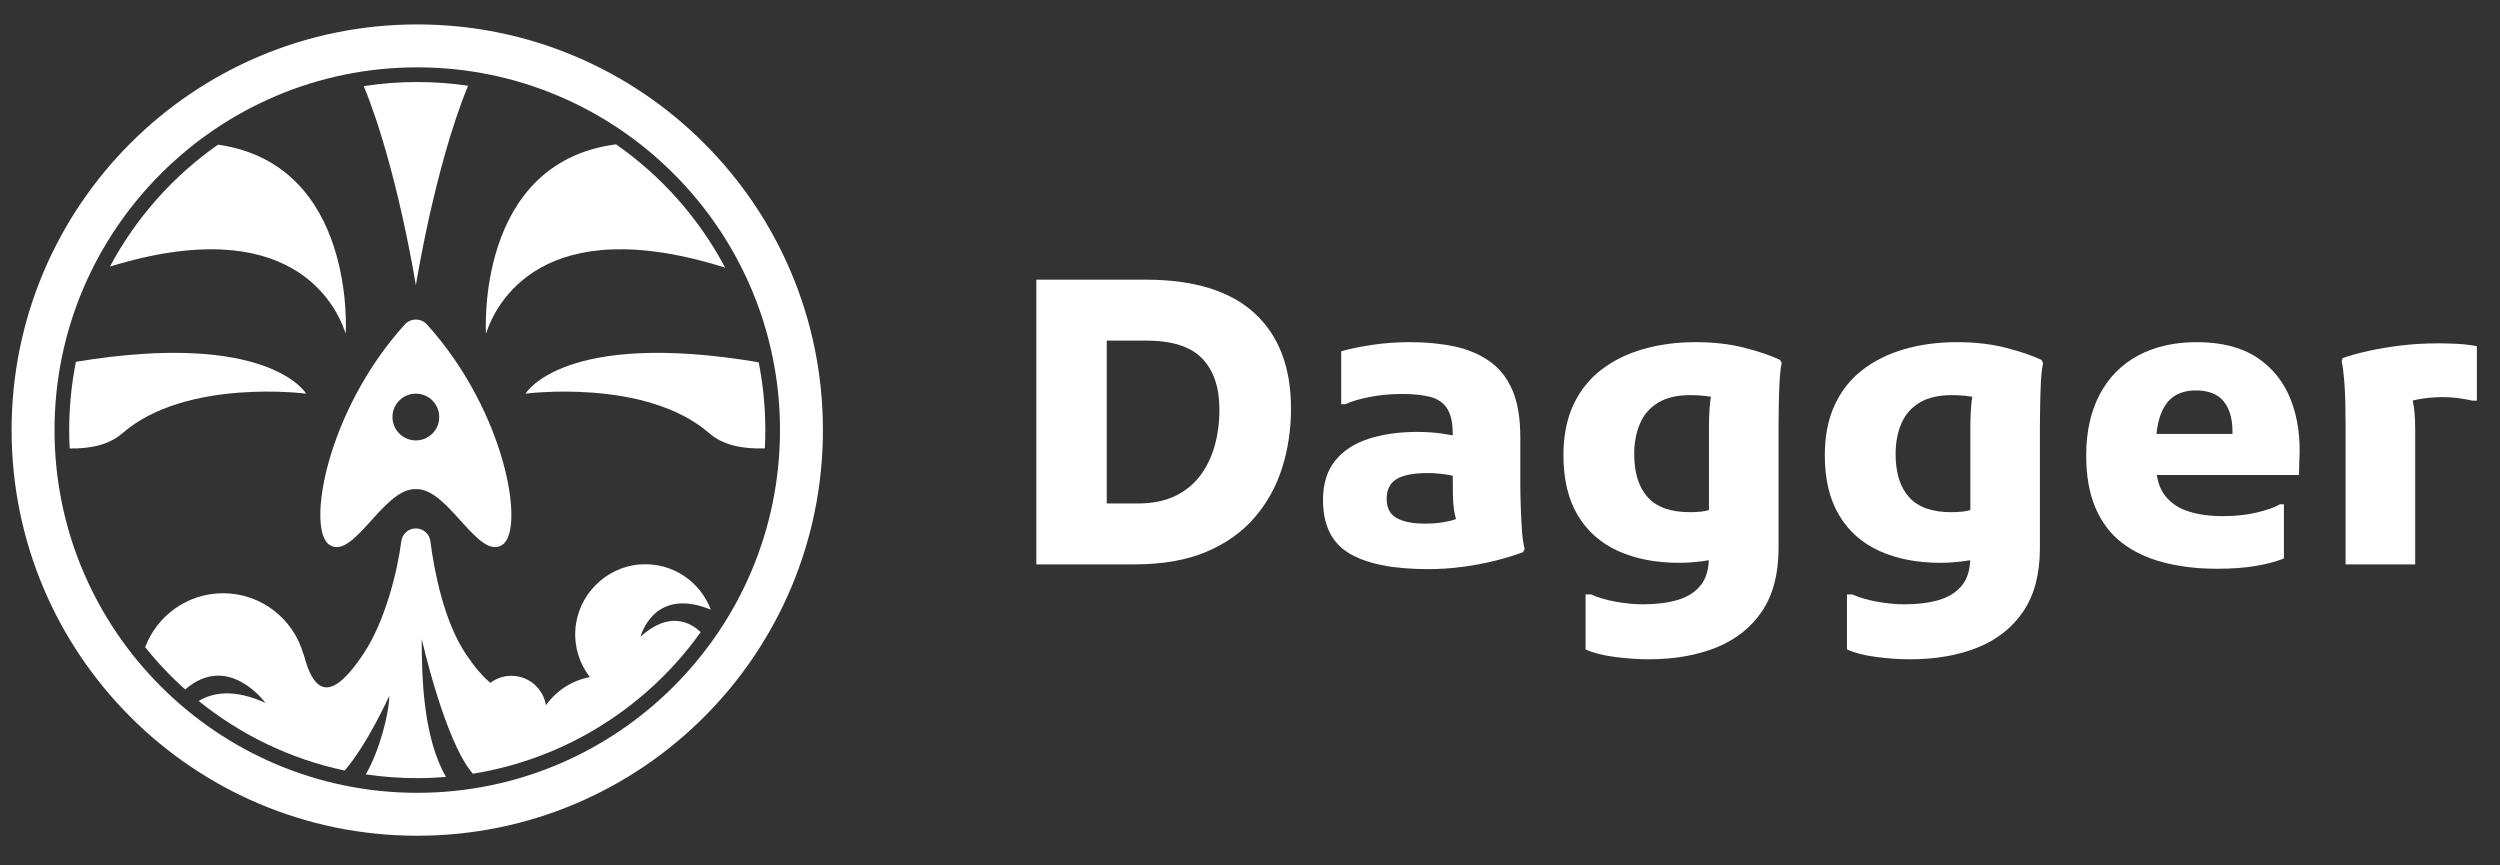
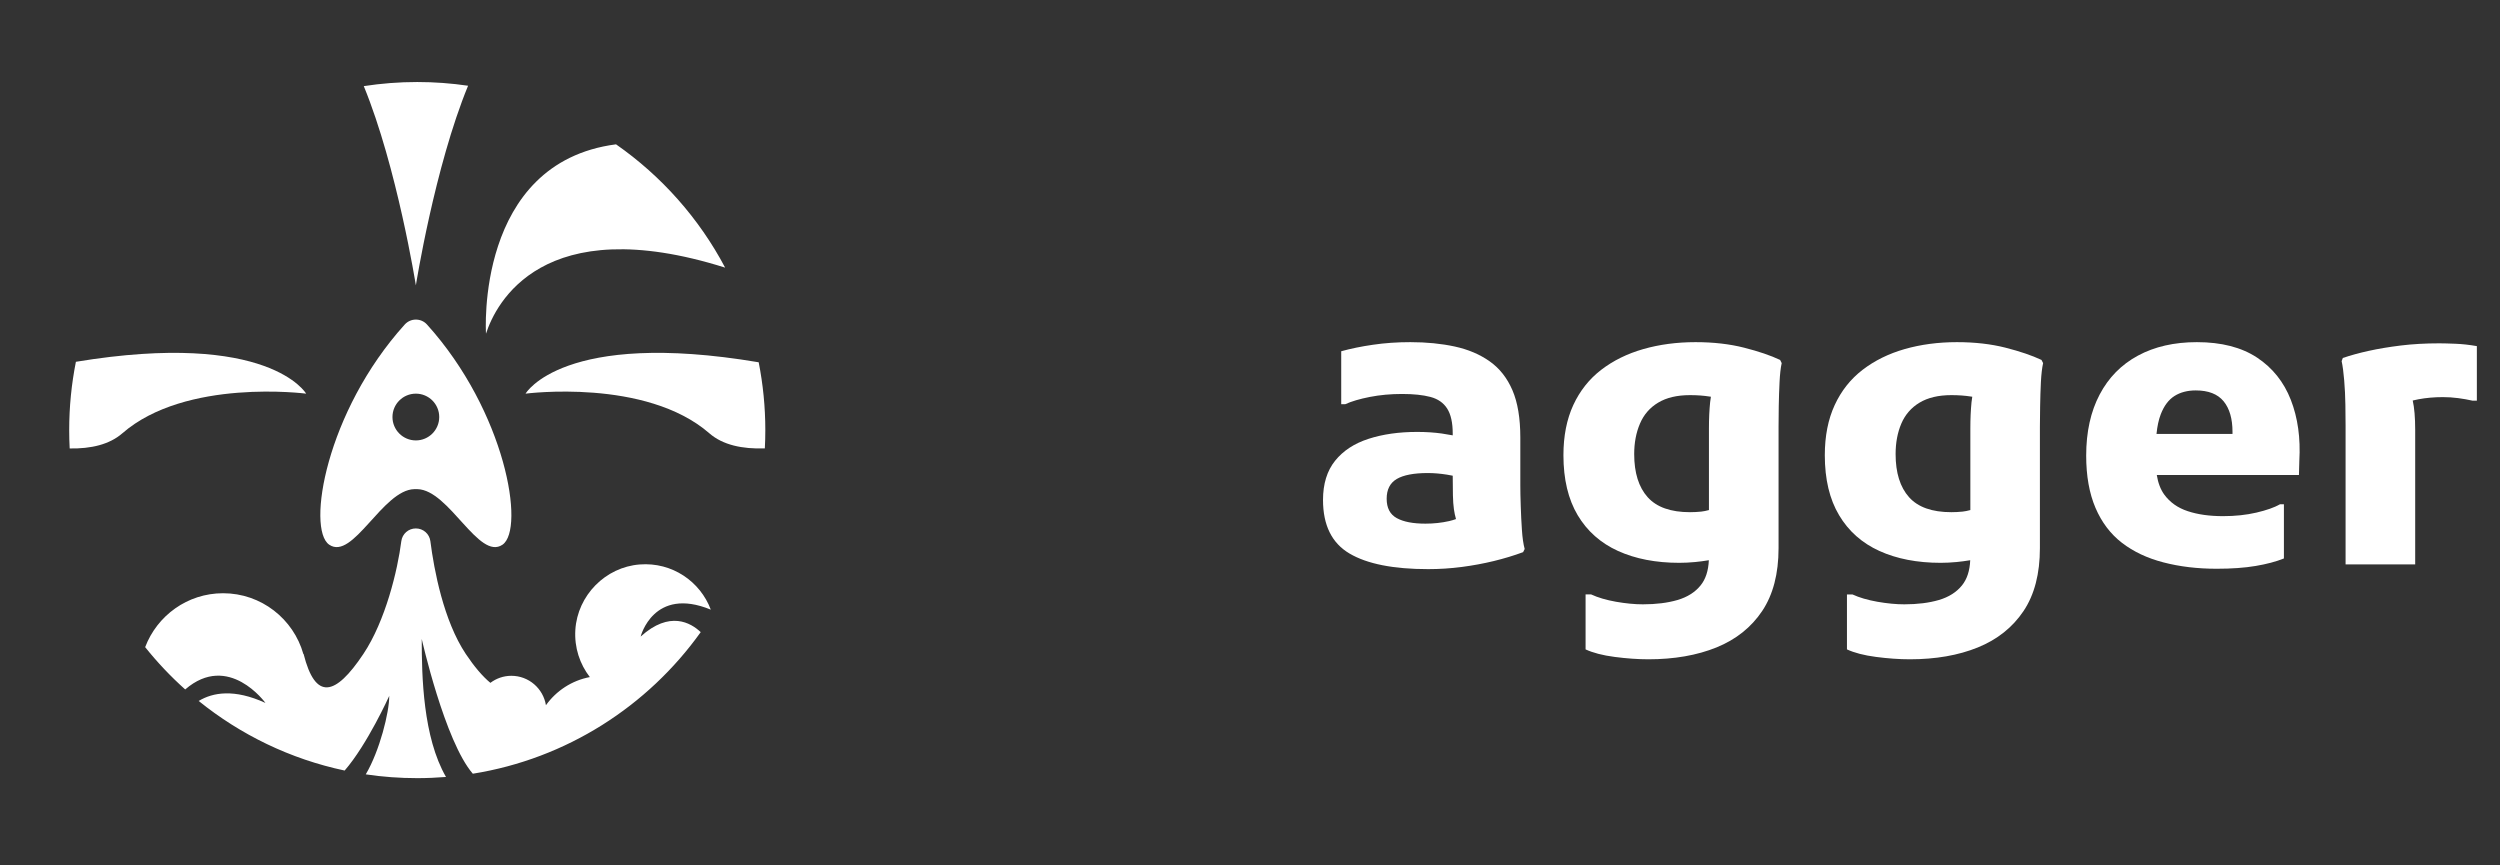
<svg xmlns="http://www.w3.org/2000/svg" width="78" height="27" viewBox="0 0 78 27" fill="none">
  <rect x="0" y="0" width="78" height="27" fill="#333333" stroke="none" />
  <g clip-path="url(#clip0_3237_2069)">
-     <path d="M39.138 9.768C38.377 9.074 37.248 8.726 35.751 8.726H32.334V17.609H35.381C36.261 17.609 37.01 17.48 37.627 17.221C38.243 16.962 38.747 16.606 39.138 16.153C39.529 15.701 39.817 15.183 40.002 14.599C40.187 14.015 40.279 13.398 40.279 12.748C40.279 11.457 39.899 10.464 39.138 9.768H39.138ZM37.898 13.908C37.8 14.261 37.647 14.574 37.442 14.845C37.236 15.117 36.973 15.329 36.652 15.481C36.331 15.633 35.944 15.709 35.492 15.709H34.53V10.626H35.751C36.566 10.626 37.152 10.813 37.51 11.187C37.867 11.562 38.046 12.09 38.046 12.773C38.046 13.176 37.997 13.554 37.898 13.908Z" fill="white" />
    <path d="M47.447 15.783C47.438 15.528 47.434 15.314 47.434 15.142V13.649C47.434 13.049 47.352 12.557 47.188 12.175C47.023 11.792 46.787 11.492 46.478 11.274C46.17 11.056 45.806 10.902 45.386 10.811C44.967 10.721 44.506 10.675 44.005 10.675C43.593 10.675 43.205 10.702 42.839 10.756C42.472 10.809 42.142 10.877 41.846 10.959V12.612H41.969C42.166 12.522 42.424 12.446 42.74 12.384C43.057 12.322 43.392 12.292 43.746 12.292C44.099 12.292 44.393 12.322 44.628 12.384C44.862 12.446 45.037 12.567 45.152 12.748C45.267 12.929 45.325 13.188 45.325 13.525V13.583C45.213 13.562 45.098 13.543 44.979 13.525C44.749 13.493 44.494 13.476 44.214 13.476C43.647 13.476 43.141 13.548 42.697 13.692C42.253 13.836 41.905 14.064 41.654 14.377C41.404 14.689 41.278 15.096 41.278 15.598C41.278 16.388 41.554 16.945 42.105 17.27C42.655 17.595 43.474 17.757 44.56 17.757C44.913 17.757 45.263 17.734 45.608 17.689C45.954 17.644 46.287 17.582 46.608 17.504C46.928 17.426 47.233 17.334 47.521 17.227L47.57 17.128C47.529 16.98 47.5 16.782 47.484 16.535C47.467 16.289 47.455 16.038 47.447 15.783L47.447 15.783ZM44.474 16.338C44.087 16.338 43.789 16.281 43.579 16.165C43.369 16.05 43.264 15.849 43.264 15.561C43.264 15.273 43.369 15.068 43.579 14.944C43.789 14.821 44.112 14.759 44.548 14.759C44.737 14.759 44.934 14.776 45.14 14.808C45.206 14.819 45.267 14.83 45.325 14.842C45.325 15.087 45.327 15.293 45.331 15.456C45.335 15.625 45.345 15.769 45.362 15.888C45.377 15.995 45.399 16.097 45.427 16.195C45.359 16.219 45.289 16.241 45.214 16.258C44.975 16.312 44.728 16.338 44.474 16.338Z" fill="white" />
    <path d="M54.417 10.848C53.965 10.733 53.459 10.675 52.9 10.675C52.316 10.675 51.773 10.748 51.272 10.891C50.77 11.035 50.331 11.251 49.957 11.539C49.583 11.827 49.293 12.193 49.087 12.637C48.882 13.081 48.779 13.604 48.779 14.204C48.779 14.953 48.928 15.576 49.223 16.073C49.52 16.571 49.939 16.943 50.482 17.19C51.025 17.436 51.662 17.56 52.394 17.56C52.55 17.56 52.717 17.552 52.893 17.535C53.023 17.523 53.163 17.504 53.316 17.479C53.301 17.808 53.217 18.069 53.06 18.263C52.888 18.477 52.647 18.629 52.339 18.72C52.03 18.81 51.67 18.855 51.259 18.855C51.004 18.855 50.724 18.828 50.42 18.775C50.116 18.721 49.857 18.645 49.643 18.546H49.47V20.261C49.7 20.368 50.002 20.447 50.377 20.496C50.751 20.545 51.103 20.57 51.431 20.57C52.238 20.57 52.945 20.446 53.554 20.2C54.162 19.953 54.638 19.574 54.979 19.065C55.32 18.555 55.491 17.901 55.491 17.103V13.316C55.491 13.143 55.493 12.929 55.497 12.674C55.501 12.419 55.51 12.168 55.522 11.921C55.534 11.675 55.556 11.477 55.589 11.329L55.54 11.23C55.244 11.09 54.87 10.963 54.417 10.848L54.417 10.848ZM52.727 15.98C52.127 15.98 51.687 15.824 51.407 15.512C51.127 15.199 50.987 14.751 50.987 14.167C50.987 13.813 51.047 13.497 51.167 13.217C51.286 12.937 51.474 12.719 51.734 12.563C51.993 12.406 52.324 12.328 52.727 12.328C52.949 12.328 53.153 12.343 53.338 12.372C53.353 12.374 53.365 12.376 53.38 12.378C53.37 12.431 53.362 12.488 53.356 12.551C53.331 12.797 53.319 13.069 53.319 13.365V15.914C53.231 15.938 53.151 15.954 53.079 15.962C52.959 15.974 52.843 15.98 52.727 15.98V15.98Z" fill="white" />
    <path d="M62.573 10.848C62.12 10.733 61.614 10.675 61.055 10.675C60.471 10.675 59.928 10.748 59.426 10.891C58.924 11.035 58.487 11.251 58.112 11.539C57.738 11.827 57.448 12.193 57.243 12.637C57.037 13.081 56.934 13.604 56.934 14.204C56.934 14.953 57.082 15.576 57.379 16.073C57.674 16.571 58.094 16.943 58.637 17.19C59.18 17.436 59.817 17.56 60.549 17.56C60.705 17.56 60.871 17.552 61.049 17.535C61.177 17.523 61.319 17.504 61.471 17.479C61.457 17.808 61.371 18.069 61.215 18.263C61.042 18.477 60.802 18.629 60.493 18.72C60.185 18.81 59.825 18.855 59.414 18.855C59.159 18.855 58.879 18.828 58.575 18.775C58.27 18.721 58.011 18.645 57.798 18.547H57.625V20.261C57.855 20.368 58.157 20.447 58.532 20.496C58.906 20.545 59.257 20.57 59.587 20.57C60.393 20.57 61.1 20.447 61.709 20.2C62.317 19.953 62.792 19.574 63.134 19.065C63.475 18.555 63.645 17.901 63.645 17.103V13.316C63.645 13.143 63.647 12.929 63.652 12.674C63.656 12.419 63.664 12.168 63.676 11.921C63.689 11.675 63.712 11.477 63.745 11.329L63.695 11.23C63.399 11.091 63.025 10.963 62.572 10.848L62.573 10.848ZM60.882 15.98C60.281 15.98 59.841 15.824 59.562 15.512C59.283 15.199 59.143 14.751 59.143 14.167C59.143 13.813 59.202 13.497 59.321 13.217C59.441 12.937 59.63 12.719 59.889 12.563C60.148 12.407 60.479 12.328 60.882 12.328C61.104 12.328 61.308 12.343 61.493 12.372C61.508 12.374 61.52 12.376 61.535 12.378C61.525 12.431 61.518 12.488 61.511 12.551C61.487 12.797 61.475 13.069 61.475 13.365V15.914C61.386 15.938 61.305 15.954 61.234 15.962C61.114 15.974 60.997 15.98 60.882 15.98V15.98Z" fill="white" />
    <path d="M70.419 11.156C69.933 10.836 69.308 10.675 68.544 10.675C67.836 10.675 67.223 10.815 66.705 11.095C66.187 11.374 65.788 11.779 65.509 12.31C65.229 12.841 65.089 13.476 65.089 14.216C65.089 14.85 65.186 15.393 65.379 15.845C65.572 16.297 65.848 16.661 66.206 16.937C66.564 17.212 66.995 17.416 67.501 17.547C68.007 17.679 68.56 17.745 69.16 17.745C69.629 17.745 70.035 17.716 70.376 17.658C70.717 17.601 71.011 17.523 71.258 17.424V15.734H71.135C70.962 15.833 70.717 15.919 70.401 15.993C70.084 16.067 69.736 16.104 69.358 16.104C68.939 16.104 68.573 16.053 68.26 15.949C67.947 15.847 67.703 15.674 67.525 15.431C67.409 15.271 67.331 15.066 67.292 14.821H71.727L71.739 14.377C71.78 13.669 71.692 13.036 71.474 12.476C71.256 11.917 70.904 11.477 70.419 11.156L70.419 11.156ZM69.654 13.538H67.283C67.307 13.297 67.351 13.093 67.415 12.927C67.518 12.66 67.662 12.469 67.847 12.353C68.031 12.238 68.252 12.181 68.507 12.181C68.901 12.181 69.191 12.294 69.377 12.52C69.562 12.746 69.654 13.065 69.654 13.476V13.538L69.654 13.538Z" fill="white" />
    <path d="M76.606 10.725C76.396 10.717 76.23 10.712 76.106 10.712C75.671 10.712 75.269 10.735 74.904 10.78C74.537 10.825 74.204 10.881 73.904 10.947C73.604 11.013 73.335 11.087 73.096 11.169L73.059 11.267C73.092 11.416 73.118 11.615 73.139 11.866C73.16 12.117 73.172 12.372 73.176 12.631C73.18 12.89 73.182 13.102 73.182 13.266V17.609H75.354V13.414C75.354 13.027 75.328 12.721 75.277 12.496C75.333 12.482 75.392 12.47 75.453 12.458C75.691 12.413 75.946 12.39 76.218 12.39C76.374 12.39 76.532 12.4 76.693 12.421C76.853 12.442 77.003 12.469 77.143 12.501H77.278V10.799C77.04 10.757 76.816 10.733 76.606 10.725L76.606 10.725Z" fill="white" />
-     <path d="M13.018 0.762C6.028 0.762 0.362 6.429 0.362 13.419C0.362 20.409 6.028 26.075 13.018 26.075C20.008 26.075 25.675 20.409 25.675 13.419C25.675 6.429 20.008 0.762 13.018 0.762ZM13.018 24.736C6.778 24.736 1.701 19.659 1.701 13.419C1.701 7.178 6.778 2.101 13.018 2.101C19.259 2.101 24.336 7.178 24.336 13.419C24.336 19.659 19.259 24.736 13.018 24.736V24.736Z" fill="white" />
    <path d="M9.552 12.282C9.552 12.282 8.399 10.292 2.368 11.288C2.231 11.977 2.159 12.689 2.159 13.419C2.159 13.611 2.164 13.802 2.174 13.992C2.841 14.004 3.416 13.868 3.816 13.52C5.799 11.792 9.552 12.282 9.552 12.282Z" fill="white" />
-     <path d="M10.786 10.411C10.786 10.411 11.13 5.137 6.803 4.513C5.4 5.494 4.24 6.798 3.43 8.317C9.047 6.59 10.485 9.478 10.786 10.411Z" fill="white" />
    <path d="M14.604 2.675C14.086 2.599 13.557 2.559 13.018 2.559C12.451 2.559 11.894 2.603 11.35 2.687C12.389 5.218 12.975 8.903 12.975 8.903C12.975 8.903 13.562 5.206 14.604 2.675Z" fill="white" />
    <path d="M22.624 8.35C21.811 6.812 20.639 5.493 19.22 4.503C14.816 5.078 15.163 10.411 15.163 10.411C15.466 9.472 16.919 6.553 22.624 8.35Z" fill="white" />
    <path d="M23.671 11.303C17.56 10.272 16.397 12.282 16.397 12.282C16.397 12.282 20.15 11.792 22.133 13.52C22.55 13.883 23.158 14.015 23.863 13.989C23.873 13.8 23.878 13.61 23.878 13.419C23.878 12.695 23.806 11.987 23.671 11.303Z" fill="white" />
    <path d="M22.177 19.021C21.847 18.143 20.971 17.533 19.961 17.611C18.889 17.693 18.02 18.576 17.951 19.649C17.916 20.207 18.091 20.721 18.403 21.125C17.84 21.231 17.354 21.554 17.033 22.003C16.949 21.483 16.499 21.085 15.955 21.085C15.709 21.085 15.483 21.167 15.3 21.305C15.058 21.106 14.795 20.797 14.533 20.404C13.842 19.368 13.543 17.79 13.428 16.886C13.399 16.657 13.205 16.487 12.974 16.487C12.744 16.487 12.55 16.657 12.521 16.886C12.406 17.79 12.028 19.368 11.337 20.404C10.456 21.726 9.839 21.858 9.472 20.404L9.465 20.406C9.156 19.312 8.153 18.509 6.96 18.509C5.847 18.509 4.902 19.209 4.529 20.191C4.908 20.665 5.326 21.107 5.778 21.511C7.134 20.339 8.282 21.932 8.282 21.932C7.306 21.484 6.638 21.605 6.199 21.87C7.503 22.923 9.055 23.681 10.753 24.041C11.462 23.226 12.145 21.711 12.145 21.711C12.145 22.225 11.849 23.418 11.412 24.16C11.936 24.238 12.472 24.278 13.018 24.278C13.32 24.278 13.619 24.265 13.915 24.241C13.198 22.998 13.158 21.105 13.158 19.934C13.158 19.934 13.876 23.129 14.752 24.14C17.677 23.671 20.211 22.034 21.862 19.723C21.559 19.434 20.894 19.039 19.988 19.861C19.988 19.861 20.387 18.285 22.177 19.021L22.177 19.021Z" fill="white" />
    <path d="M12.975 9.971C12.847 9.971 12.72 10.023 12.627 10.126C10.166 12.85 9.563 16.507 10.271 16.994C11.01 17.502 11.935 15.284 12.928 15.261H13.021C14.015 15.284 14.939 17.502 15.679 16.994C16.386 16.507 15.783 12.85 13.323 10.126C13.23 10.022 13.102 9.971 12.975 9.971ZM13.704 13.011C13.704 13.414 13.377 13.741 12.975 13.741C12.572 13.741 12.245 13.414 12.245 13.011C12.245 12.608 12.572 12.282 12.975 12.282C13.377 12.282 13.704 12.608 13.704 13.011Z" fill="white" />
  </g>
  <defs>
    <clipPath id="clip0_3237_2069">
      <rect width="77.256" height="25.319" fill="white" transform="translate(0.192 0.759)" />
    </clipPath>
  </defs>
</svg>